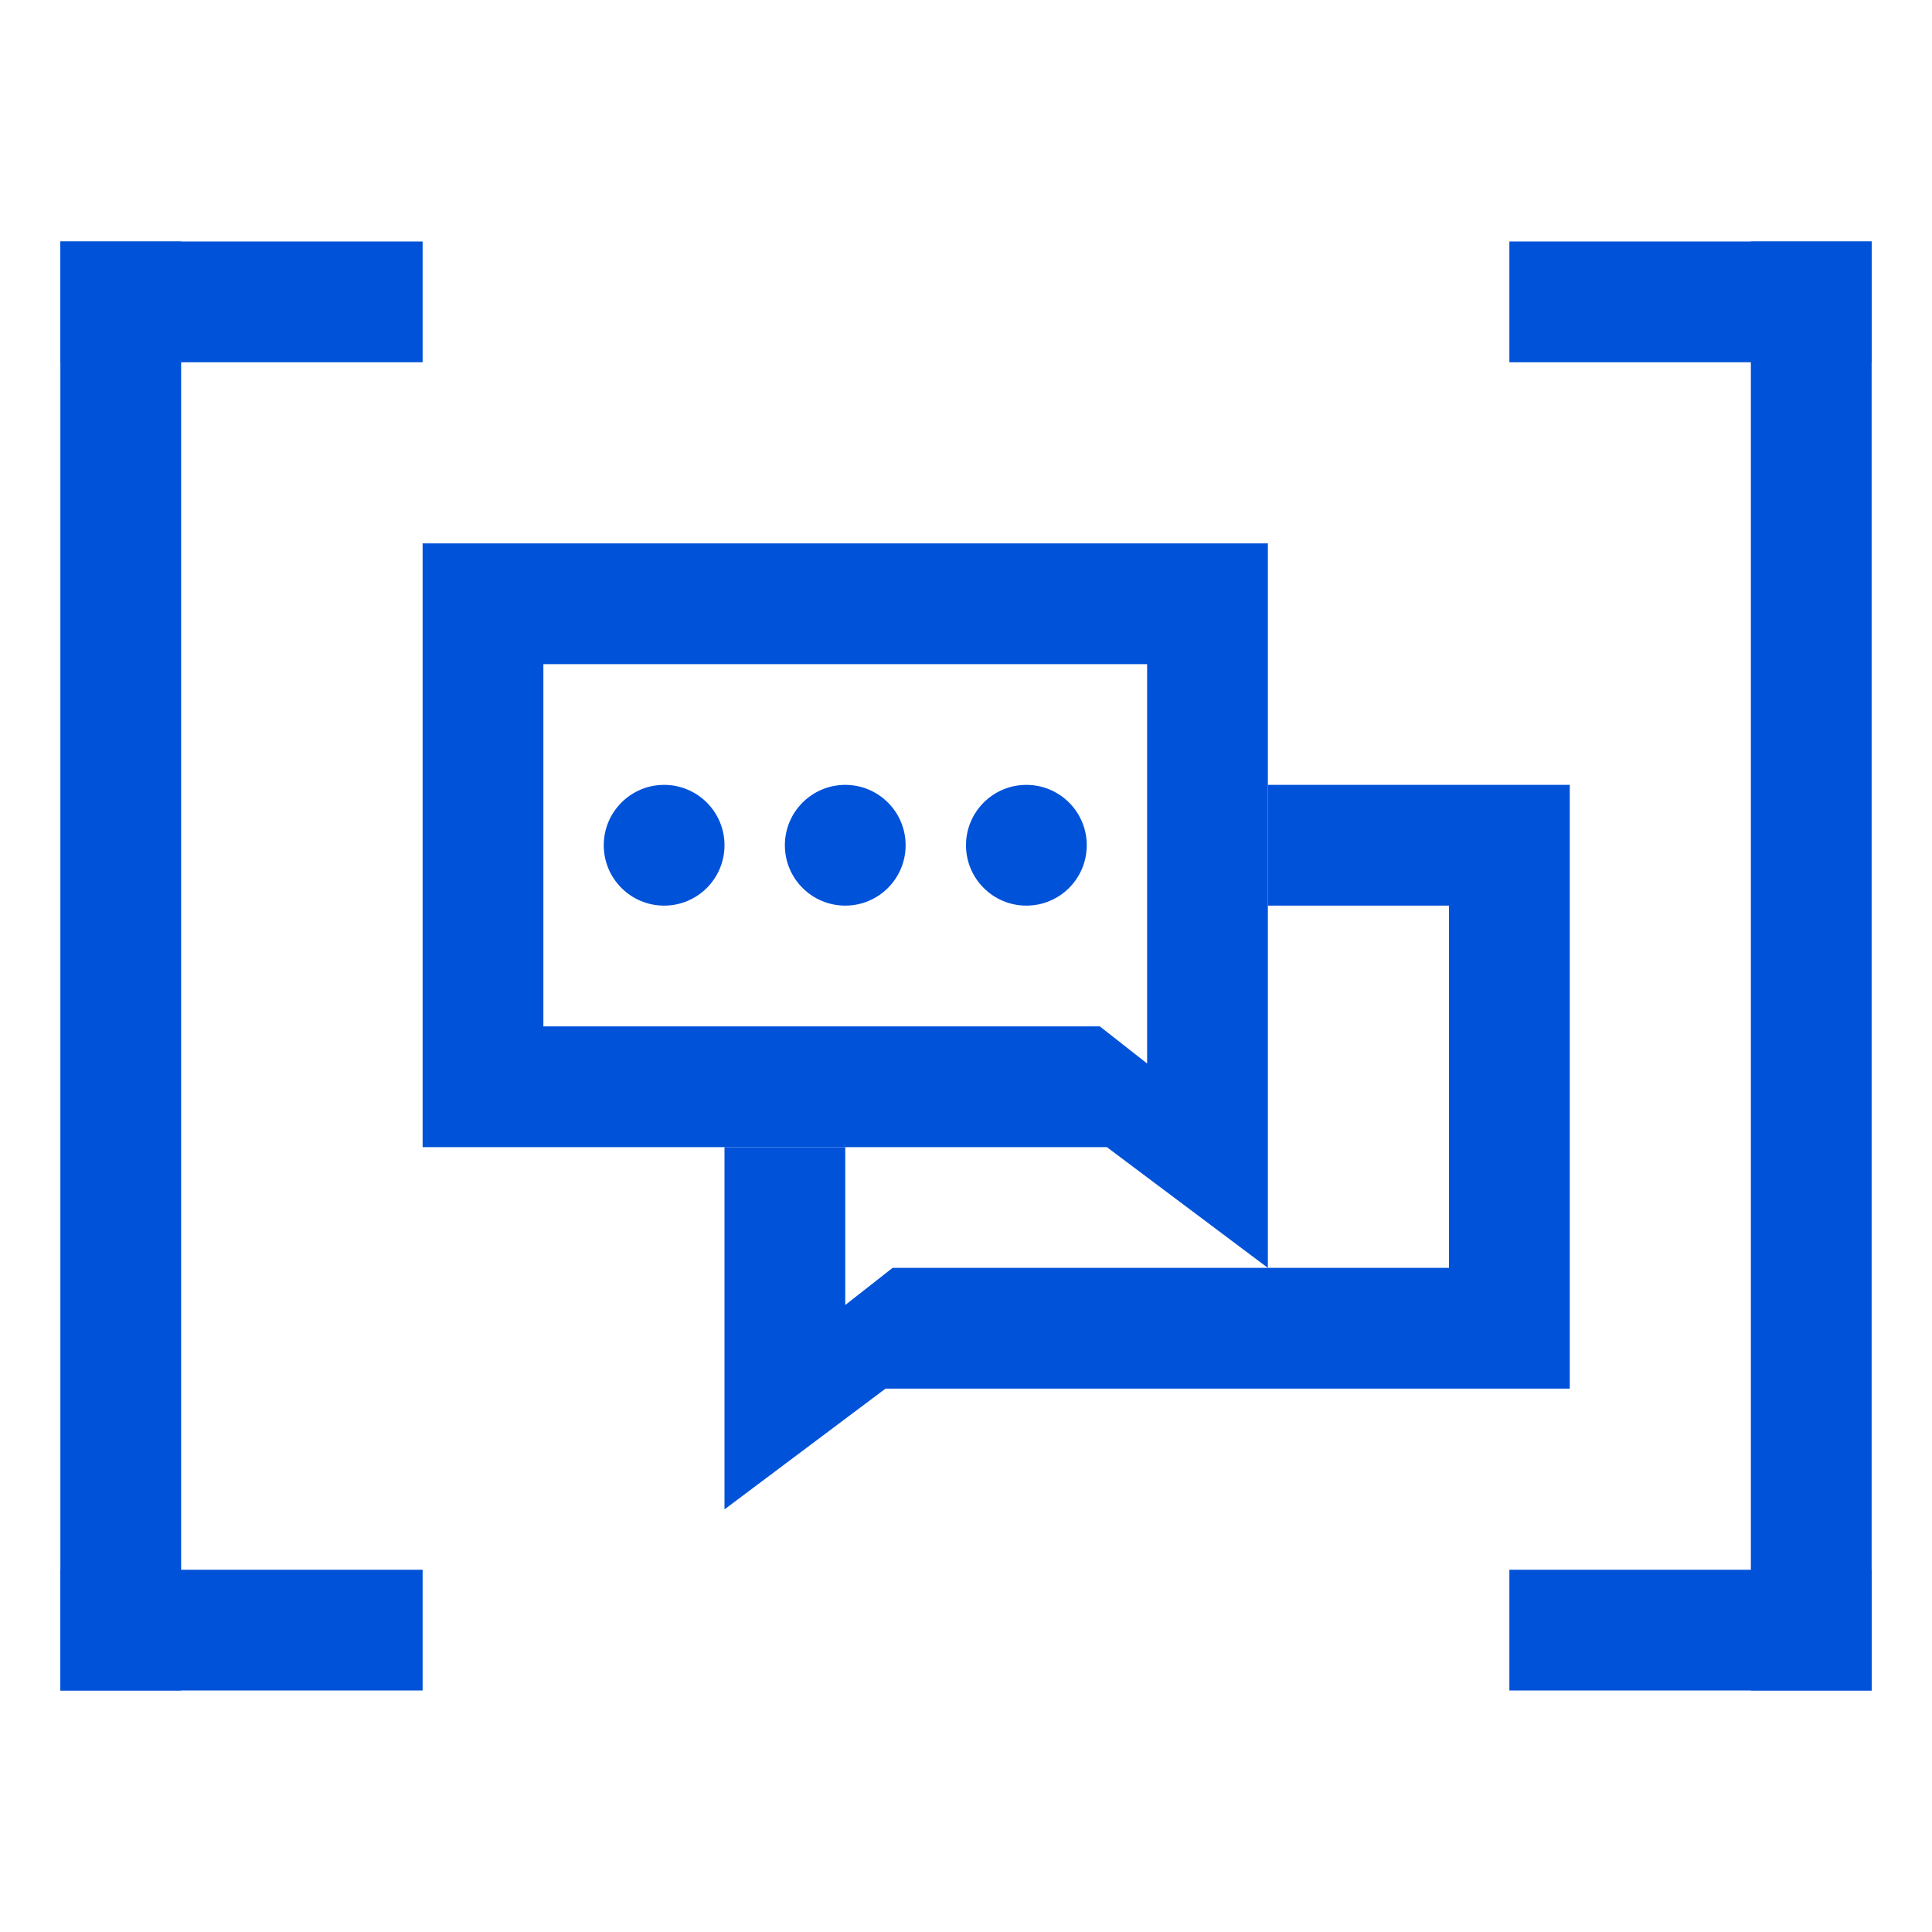
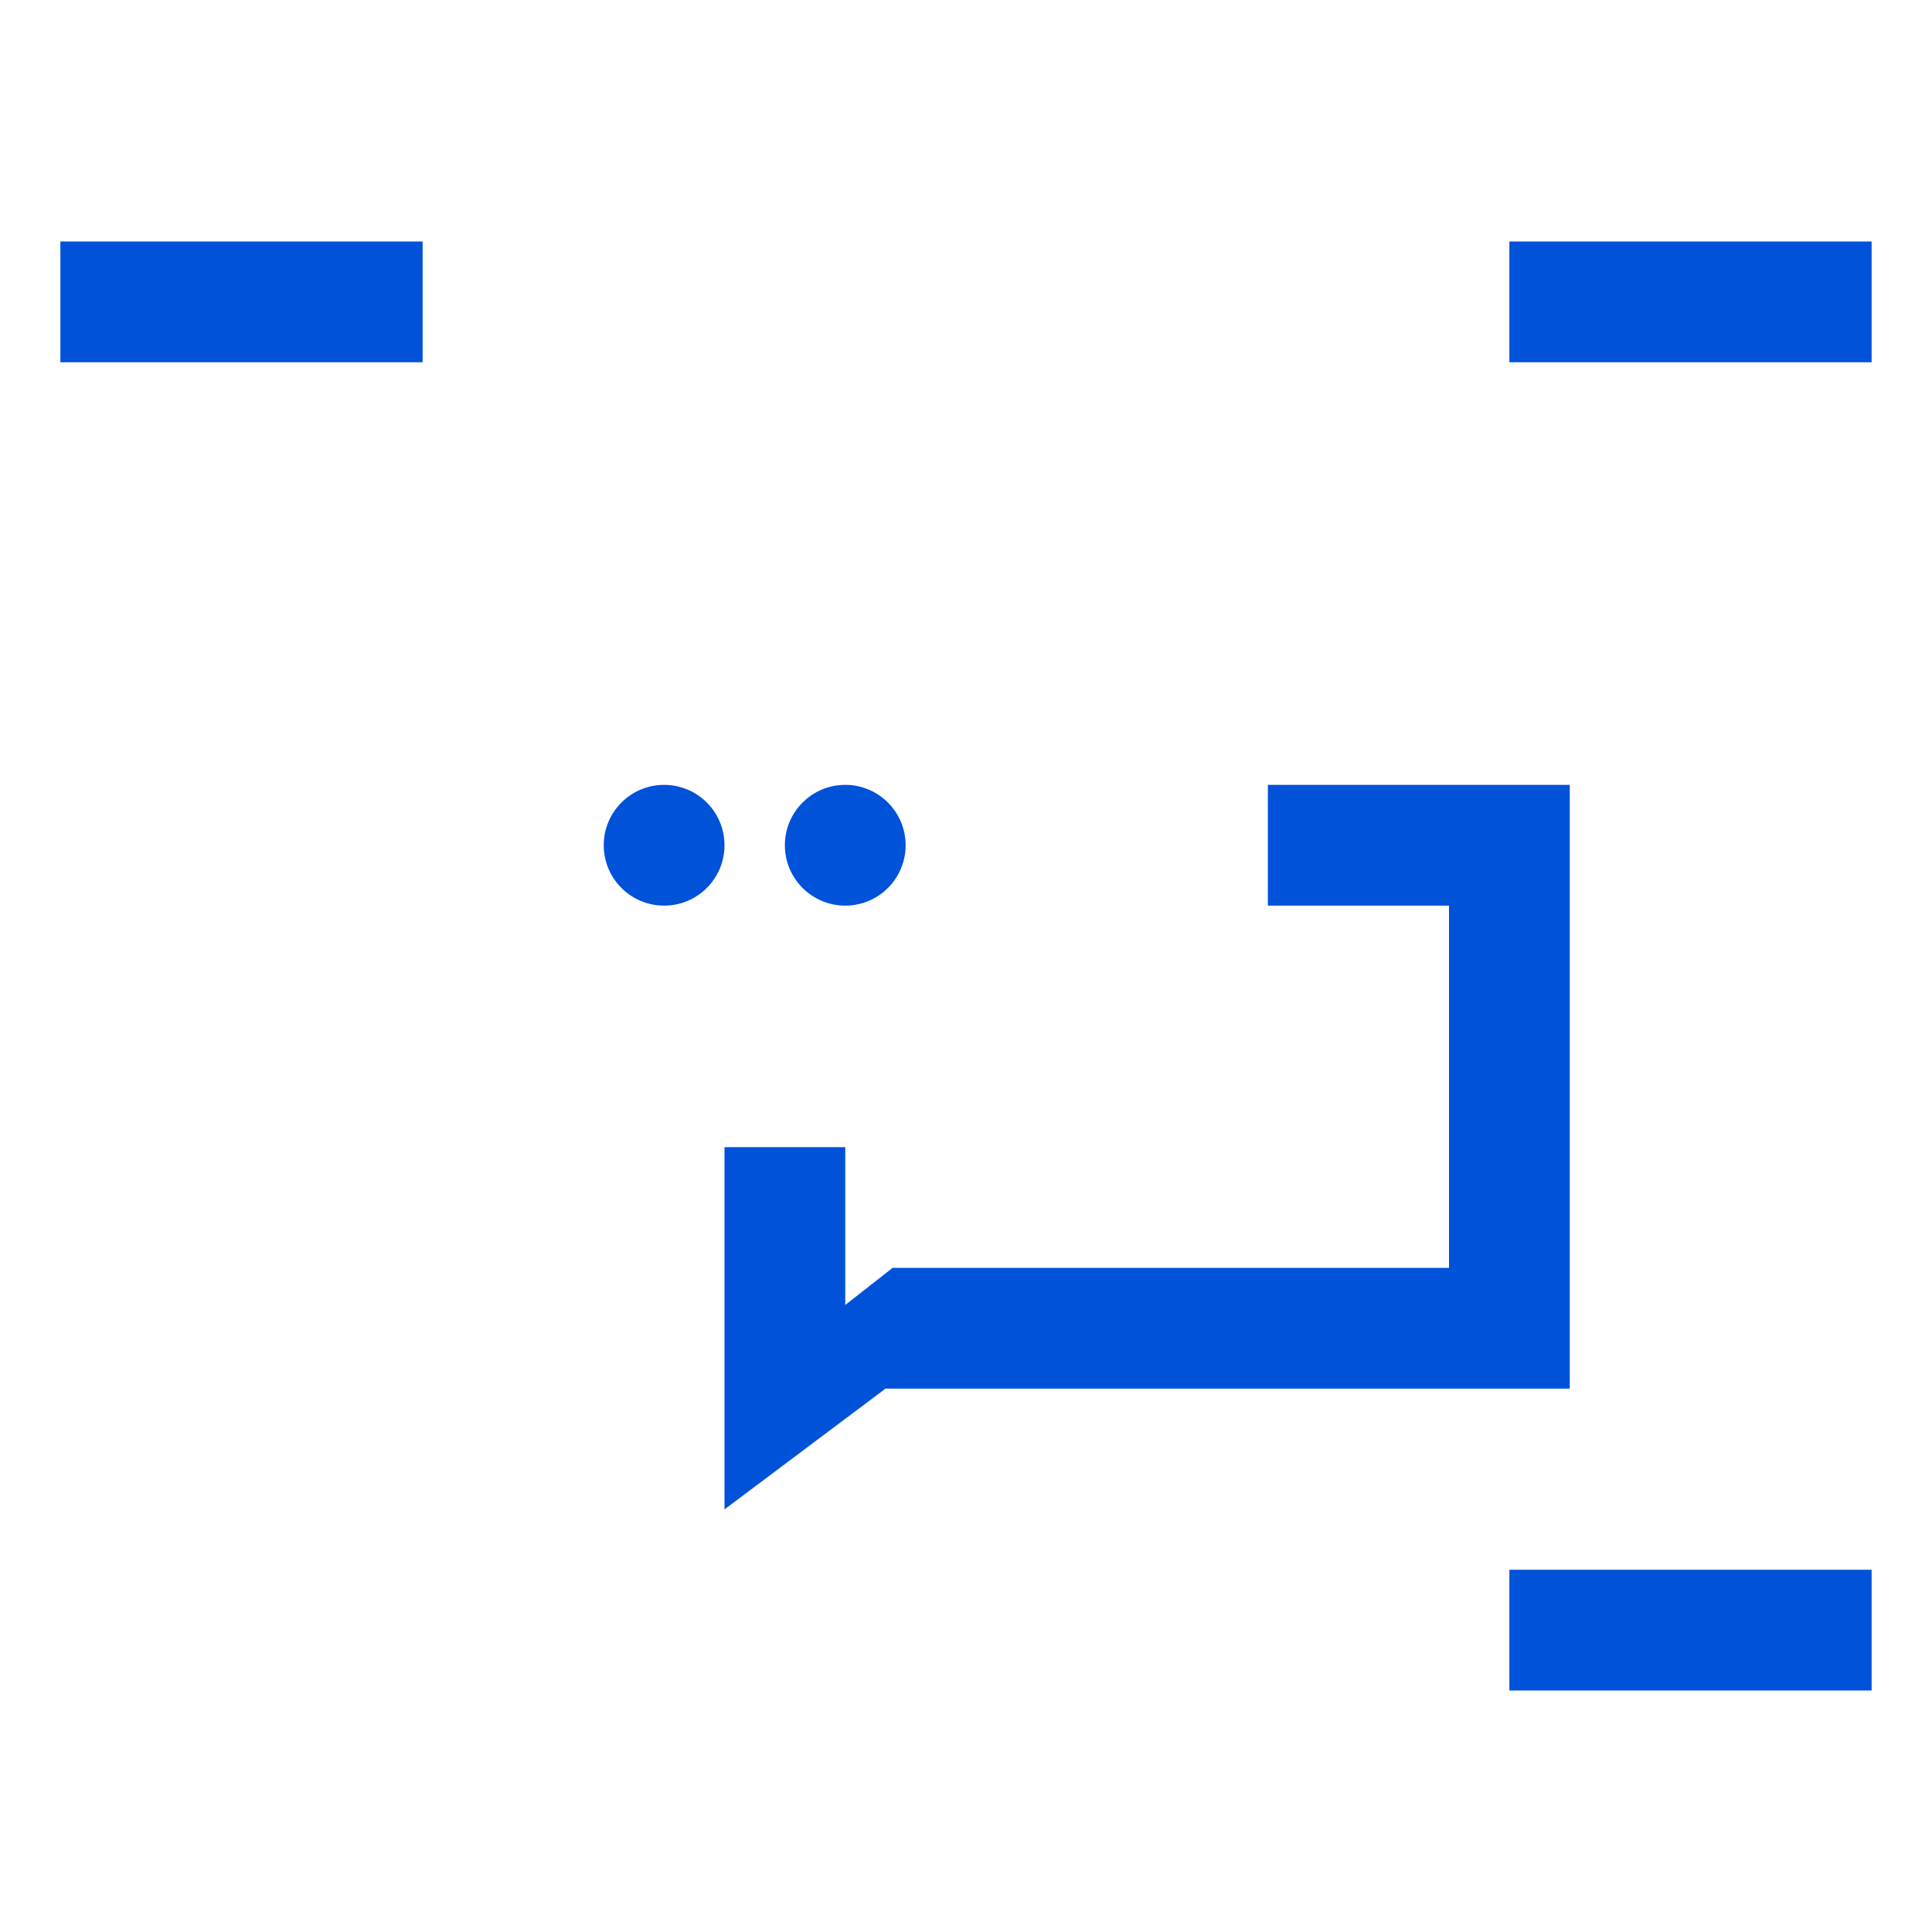
<svg xmlns="http://www.w3.org/2000/svg" width="32px" height="32px" viewBox="0 0 32 32" version="1.1">
  <title>公企微信</title>
  <desc>Created with Sketch.</desc>
  <g id="公企微信" stroke="none" stroke-width="1" fill="none" fill-rule="evenodd">
-     <path d="M9,17.615 L9.784,17 L10.176,17 L19,17 L19,11 L9,11 L9,17.615 Z M7,9 L21,9 L21,19 L9.667,19 L7,21 L7,9 Z" id="Rectangle-Copy-27" fill="#0052d9" fill-rule="nonzero" transform="translate(14, 15) scale(-1, 1) translate(-14, -15) " />
    <polygon id="Combined-Shape" fill="#0052d9" points="21 15 21 13 26 13 26 23 14.667 23 12 25 12 19 14 19 14 21.615 14.784 21 15.176 21 24 21 24 15" />
    <circle id="Oval" fill="#0052d9" cx="11" cy="14" r="1" />
    <circle id="Oval-Copy-4" fill="#0052d9" cx="14" cy="14" r="1" />
-     <circle id="Oval-Copy-5" fill="#0052d9" cx="17" cy="14" r="1" />
    <g id="Group-13" transform="translate(1, 4)" fill="#0052d9">
-       <rect id="Rectangle-57" x="0" y="0" width="2" height="24" />
-       <rect id="Rectangle-57-Copy" x="28" y="0" width="2" height="24" />
      <rect id="Rectangle-58" x="0" y="0" width="6" height="2" />
-       <rect id="Rectangle-58-Copy-2" x="0" y="22" width="6" height="2" />
      <rect id="Rectangle-58-Copy" x="24" y="0" width="6" height="2" />
      <rect id="Rectangle-58-Copy-3" x="24" y="22" width="6" height="2" />
    </g>
  </g>
</svg>